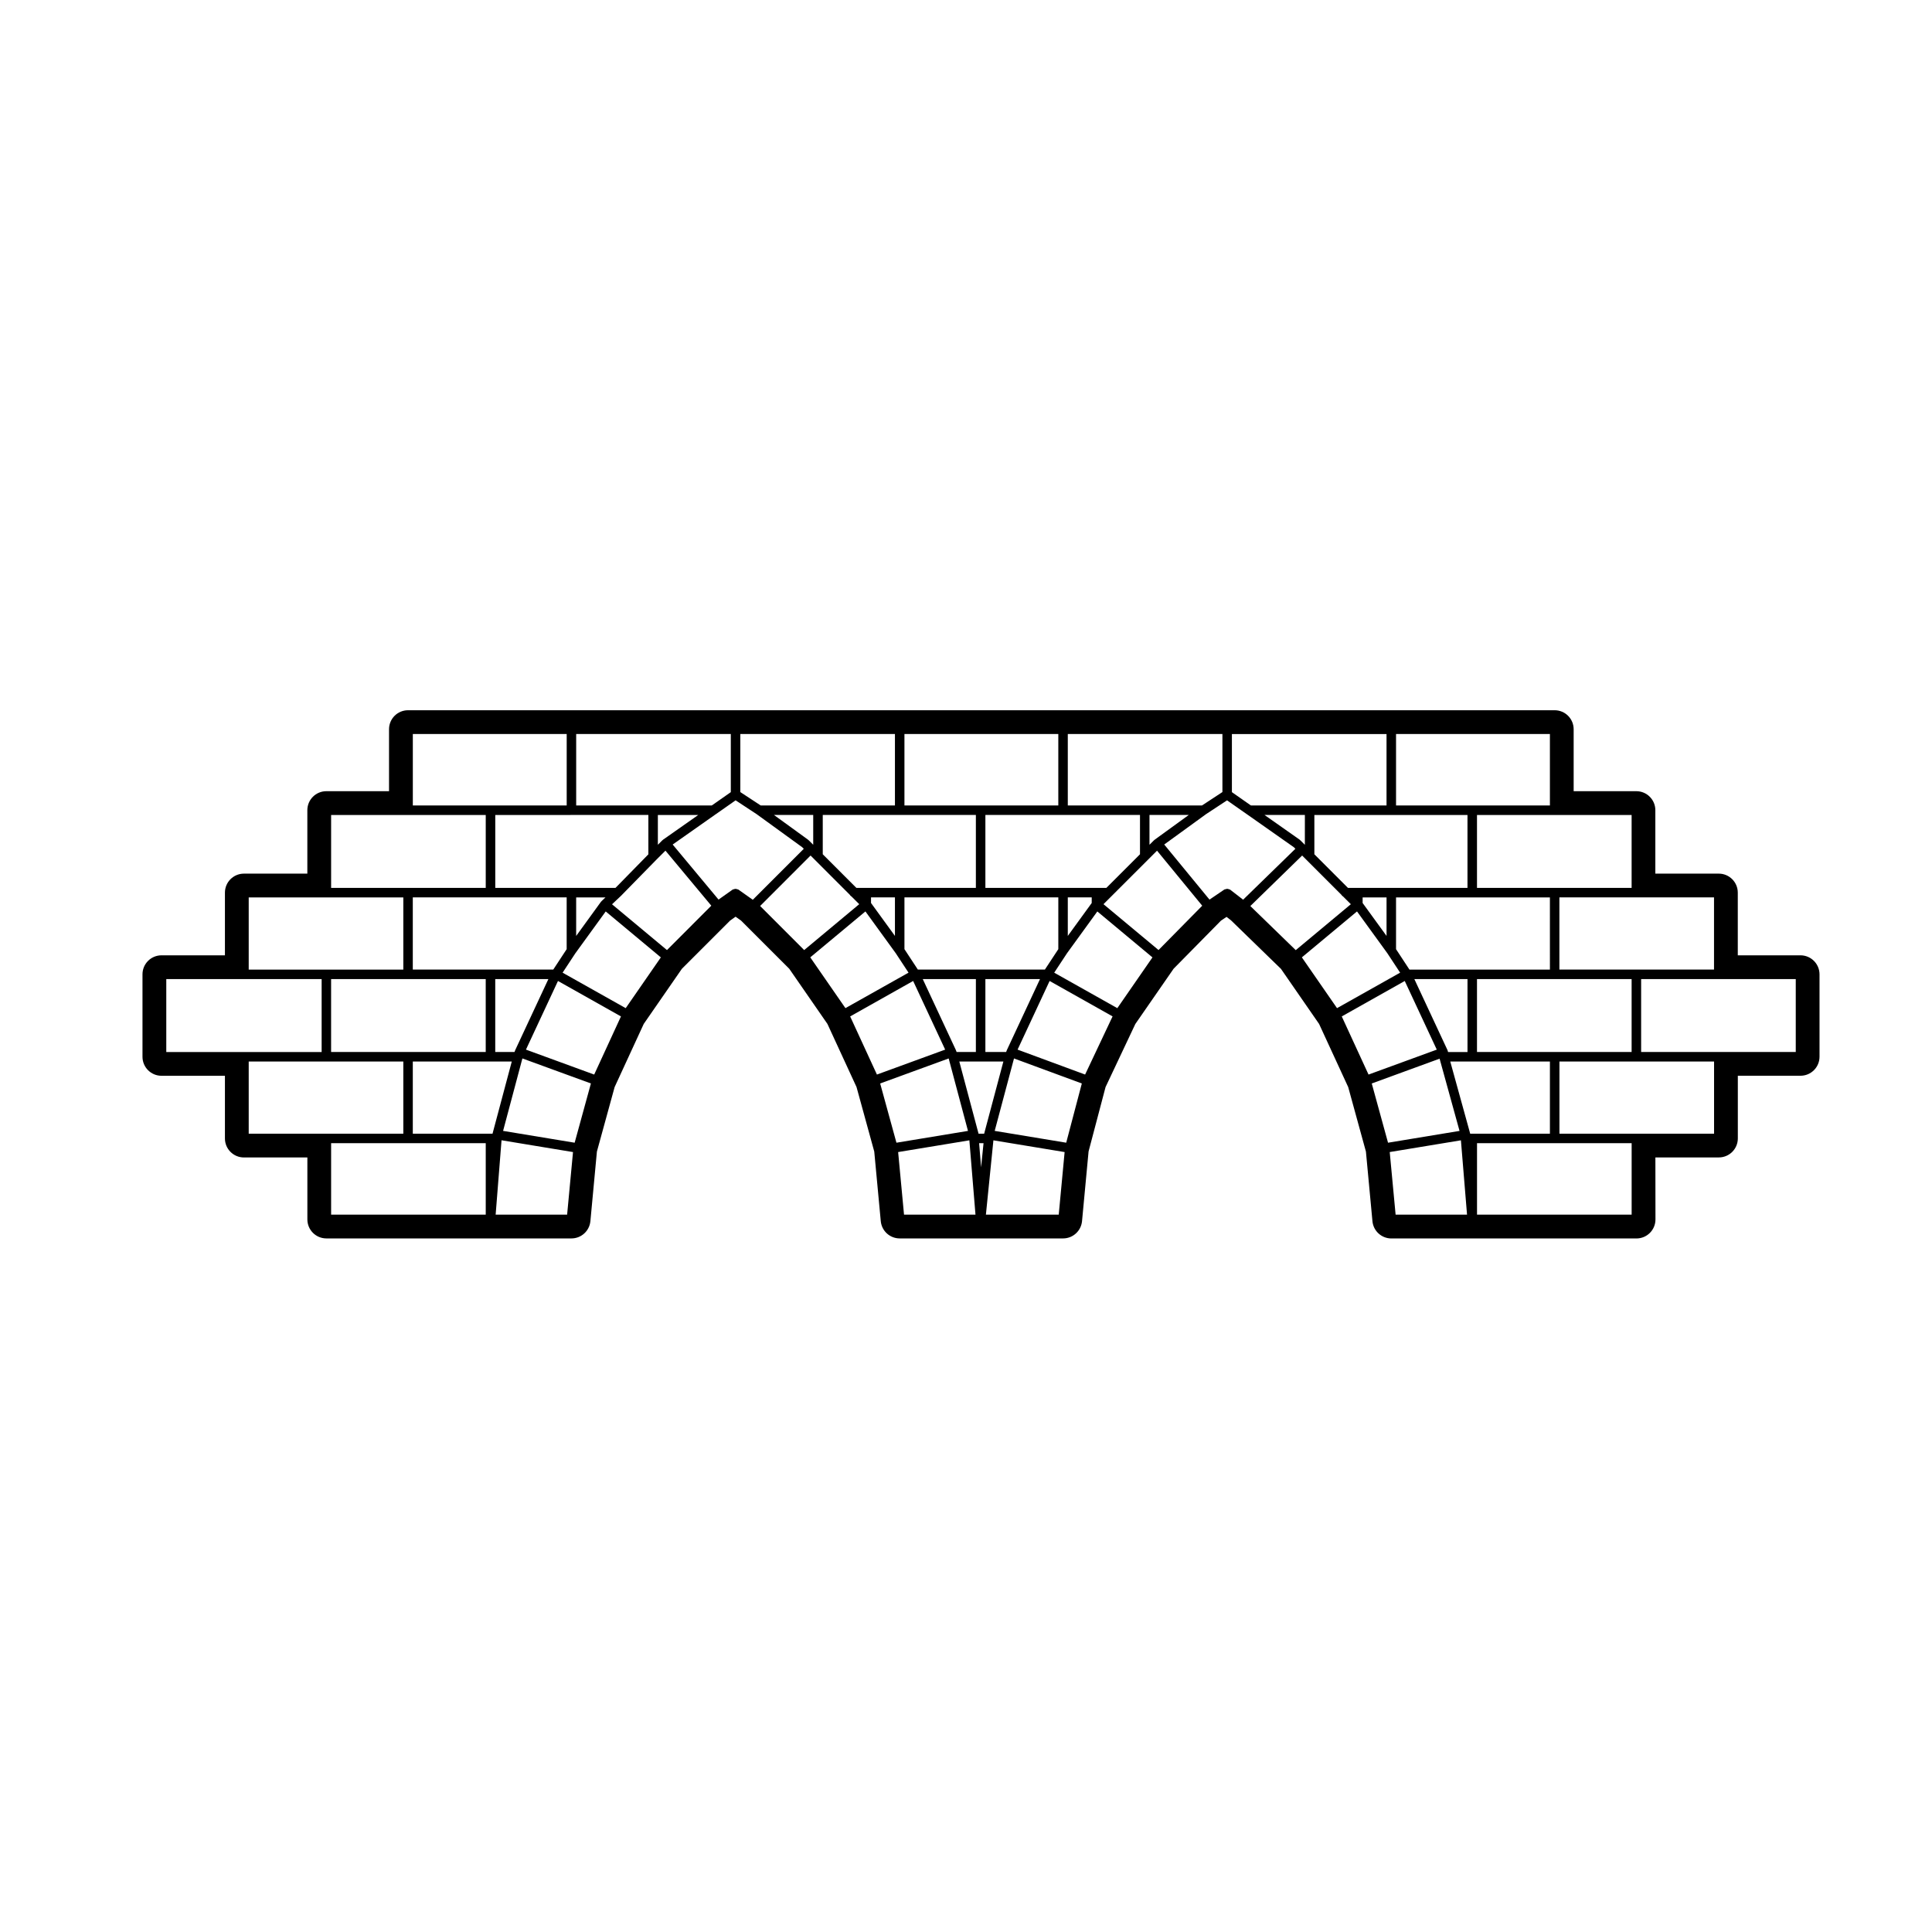
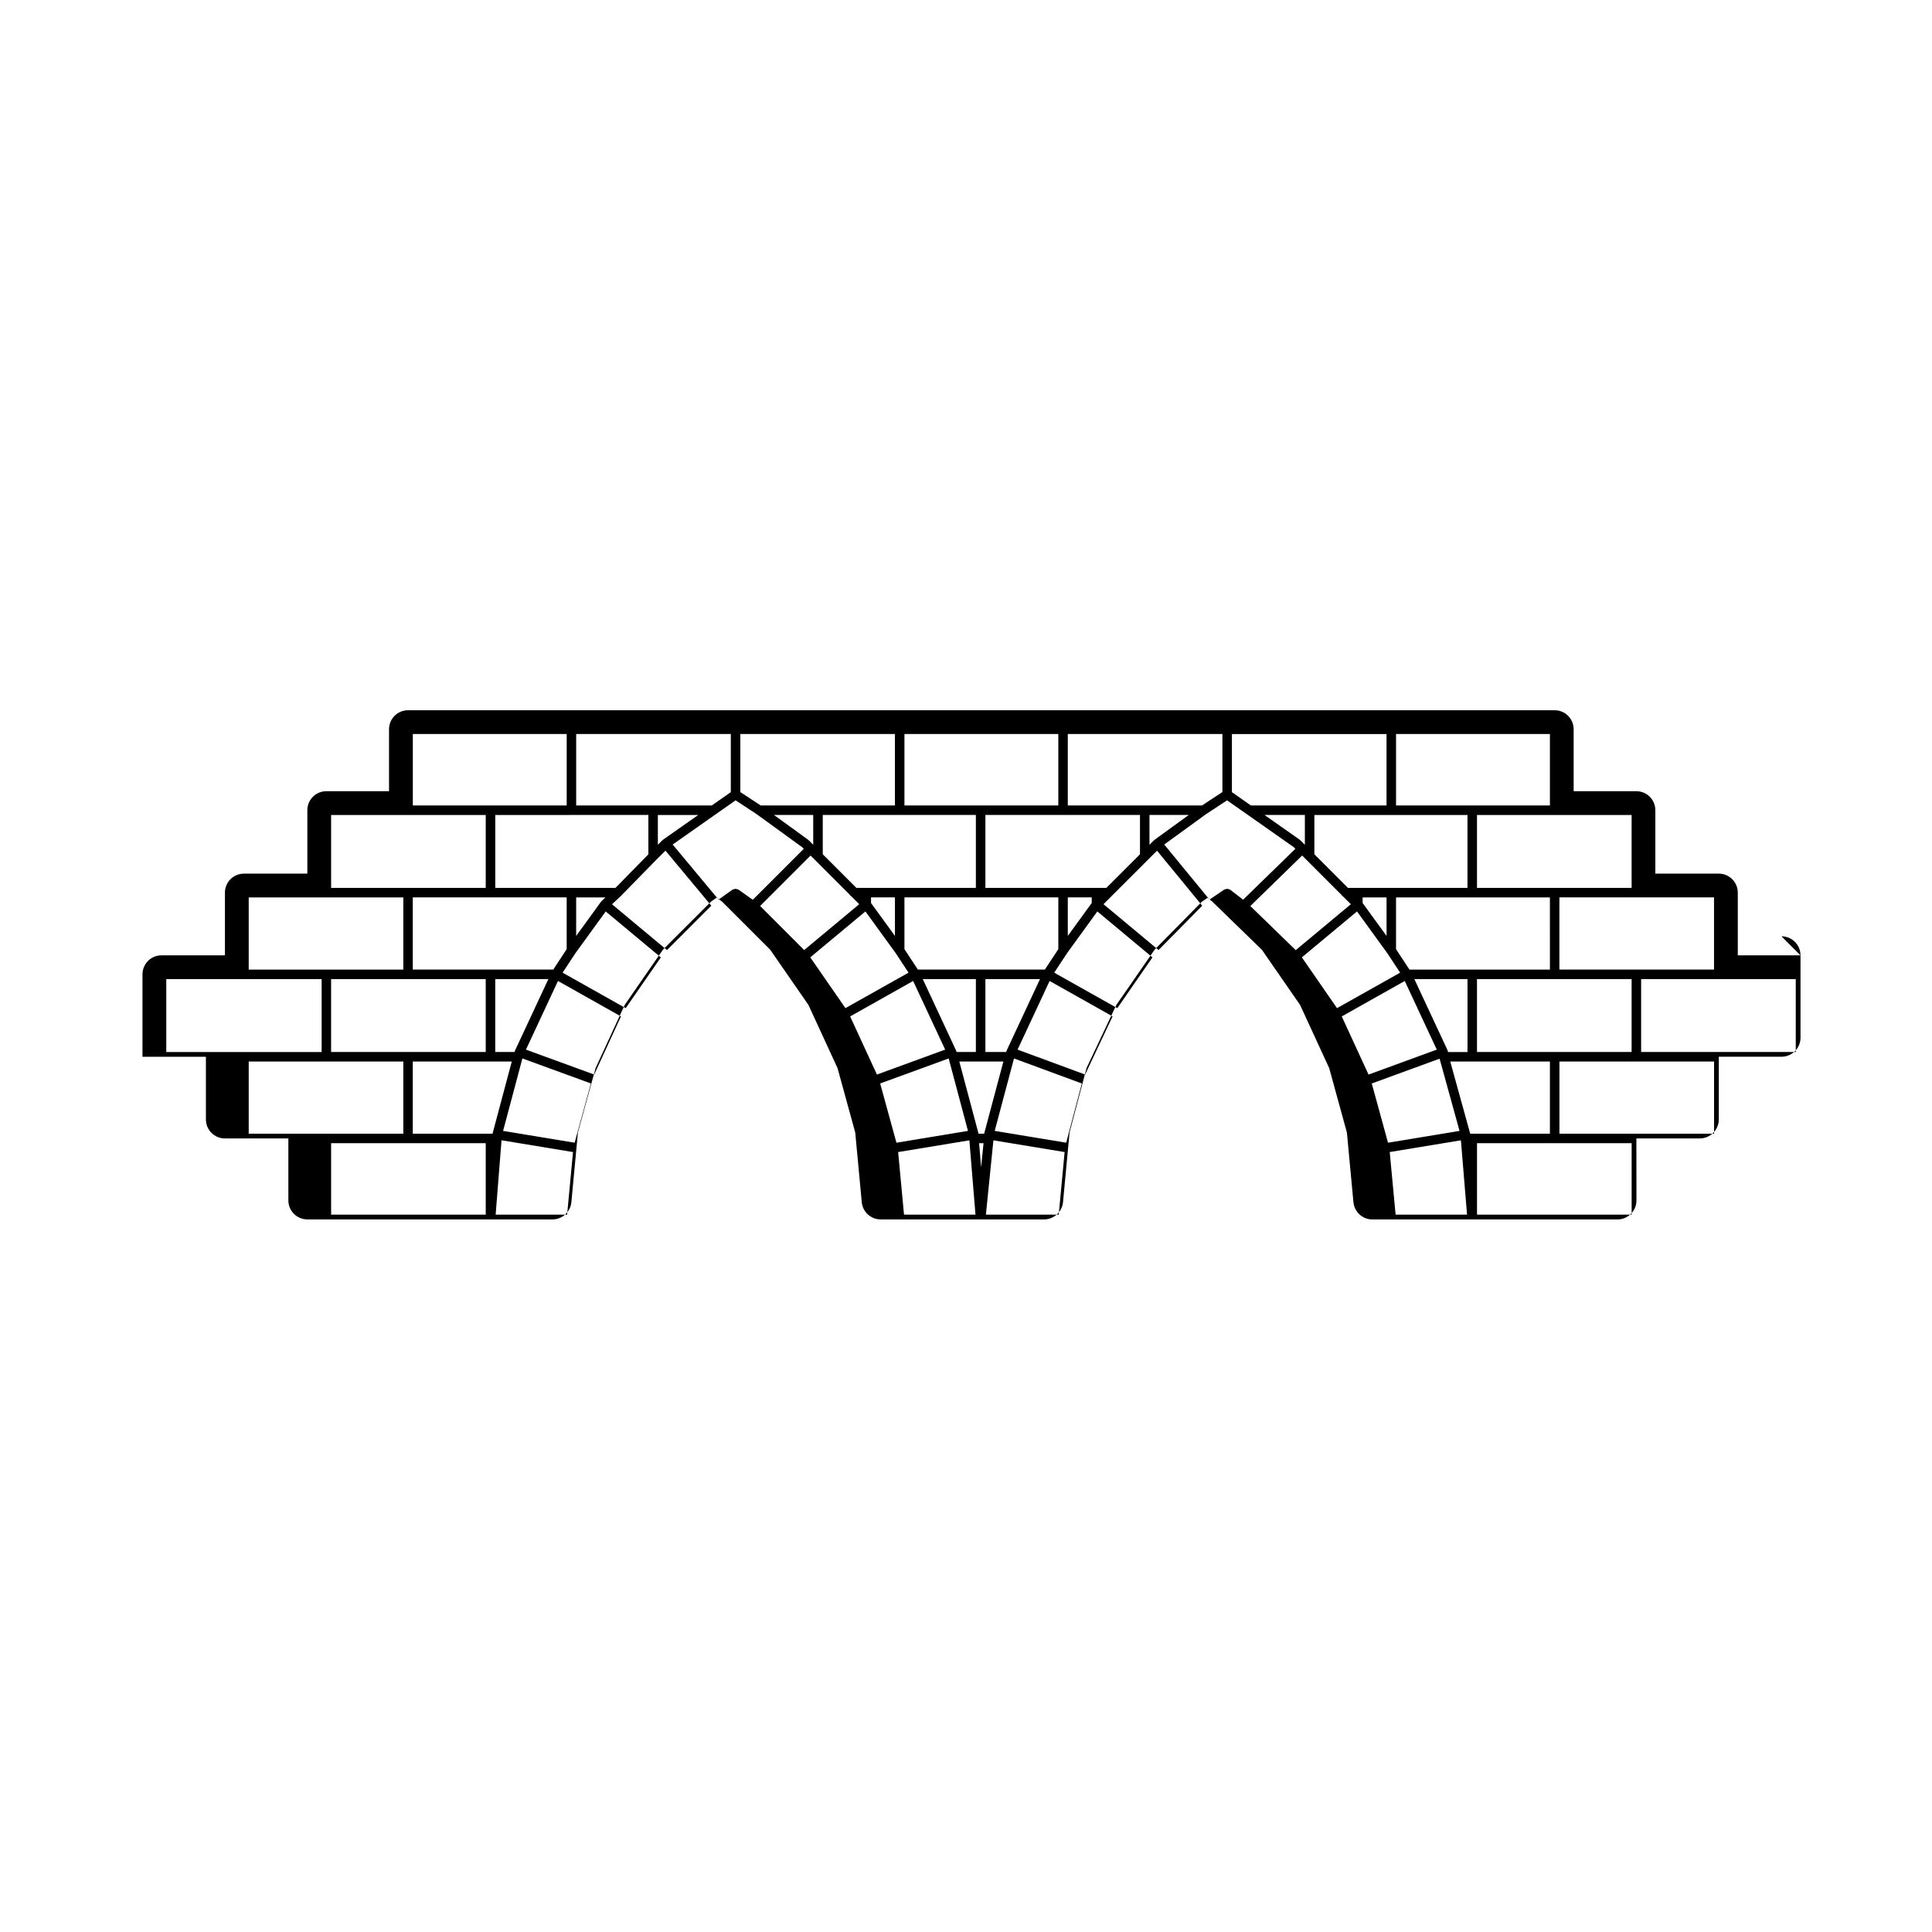
<svg xmlns="http://www.w3.org/2000/svg" fill="#000000" width="800px" height="800px" version="1.1" viewBox="144 144 512 512">
-   <path d="m621.14 397.17h-16.609v-16.609c0-2.785-2.254-5.039-5.039-5.039h-16.809v-16.809c0-2.785-2.254-5.039-5.039-5.039h-16.609v-16.414c0-2.785-2.254-5.039-5.039-5.039h-303.86c-2.785 0-5.039 2.254-5.039 5.039v16.414h-16.609c-2.785 0-5.039 2.254-5.039 5.039v16.809h-16.801c-2.785 0-5.039 2.254-5.039 5.039v16.609h-16.809c-2.785 0-5.039 2.254-5.039 5.039v21.844c0 2.785 2.254 5.039 5.039 5.039h16.809v16.609c0 2.785 2.254 5.039 5.039 5.039h16.809v16.414c0 2.785 2.254 5.039 5.039 5.039h64.945c2.602 0 4.769-1.98 5.019-4.566l1.727-18.453 4.695-17.09 7.715-16.738 10.117-14.617 12.762-12.758 1.461-1.039 1.461 1.039 12.762 12.758 10.117 14.617 7.715 16.738 4.695 17.09 1.727 18.453c0.246 2.59 2.418 4.566 5.019 4.566h43.297c2.602 0 4.769-1.98 5.019-4.566l1.734-18.48 4.5-17.062 7.891-16.715 10.148-14.652 12.531-12.723 1.492-1.012 1.211 0.941 13.219 12.844 10.098 14.59 7.715 16.738 4.695 17.09 1.727 18.453c0.246 2.59 2.418 4.566 5.019 4.566h64.945c2.785 0 5.039-2.254 5.039-5.039l-0.02-16.434h16.809c2.785 0 5.039-2.254 5.039-5.039v-16.609h16.609c2.785 0 5.039-2.254 5.039-5.039v-21.844c-0.012-2.781-2.269-5.031-5.051-5.031zm-107.29 68.719-1.559-16.582 18.867-3.113 1.621 19.695zm63.797-64.941h-20.391v-19.129h40.977v19.129zm-65.805 45.883-4.312-15.699 17.977-6.57 5.285 19.141zm-41.859-67.078c-0.09-0.07-0.195-0.039-0.297-0.086-0.152-0.066-0.277-0.109-0.441-0.117-0.168-0.004-0.297 0.039-0.453 0.102-0.098 0.035-0.203 0-0.293 0.059l-3.969 2.695-12-14.602 11.09-8.051 5.562-3.656 5.203 3.648c0.004 0 0.012 0 0.016 0.004l12.484 8.777 0.406 0.406-13.852 13.496zm-43.426 67.074-18.953-3.129 5.117-19.195 17.973 6.629zm-44.992 0.004-4.312-15.699 18.156-6.629 5.117 19.199zm-41.914-67.102c-0.086-0.059-0.18-0.023-0.277-0.066-0.152-0.066-0.289-0.102-0.453-0.102-0.168 0-0.297 0.035-0.453 0.102-0.09 0.039-0.191 0.004-0.277 0.066l-3.773 2.672-12.156-14.59 11.461-8.062c0.004-0.004 0.012-0.004 0.016-0.004l5.203-3.648 5.562 3.656 12.082 8.766 0.422 0.422-13.512 13.512zm-43.363 67.102-18.965-3.133 5.117-19.199 18.156 6.629zm-64.543-43.363h40.977v19.324h-40.977zm63.688-43.492h20.391v10.43l-8.715 8.898h-31.859v-19.324zm24.27 6.562c-0.016 0.012-0.016 0.031-0.023 0.047-0.02 0.012-0.047 0-0.059 0.016-0.02 0.016-0.016 0.047-0.031 0.055-0.016 0.02-0.039 0.012-0.055 0.023l-1.195 1.195v-7.898h10.707zm-16.273 16.254c-0.02 0.02-0.016 0.051-0.031 0.07-0.023 0.02-0.059 0.016-0.082 0.039-0.012 0.016-0.004 0.035-0.016 0.051-0.012 0.012-0.023 0.012-0.035 0.02l-6.578 9.062v-10.211h7.769zm-29.449-0.973h20.191v13.719l-3.551 5.41h-37.227v-19.129zm6.535 40.52c-0.012 0.02 0.004 0.039 0 0.059-0.012 0.02-0.035 0.02-0.039 0.039 0 0.004 0.004 0.012 0 0.02 0 0.004-0.012 0.012-0.016 0.016l-0.105 0.316h-5.113v-19.324h14.082zm-27.121 2.969h26.23l-5.09 19.078c-0.004 0.012 0.012 0.023 0.004 0.039 0 0 0 0.004-0.004 0.012h-21.141zm48.07 3.461-18.086-6.609 8.488-18.191 16.691 9.395zm8.352-17.598-16.723-9.402 3.387-5.148 8.039-11.078 14.609 12.176zm10.934-15.391-14.559-12.133 2.309-2.176c0.004-0.004 0.004-0.012 0.004-0.02 0.012 0 0.02-0.004 0.023-0.012 0.004-0.004 0.012 0 0.012-0.004l9.445-9.645 2.363-2.359 12.152 14.586zm61.672-35.805h20.191v19.324h-31.672l-8.906-8.906v-10.418zm43.293 0h20.391v10.418l-8.906 8.906h-32.066v-19.324zm24.258 6.574c-0.012 0.004-0.012 0.023-0.02 0.035-0.012 0.012-0.031 0-0.039 0.012-0.02 0.016-0.016 0.039-0.031 0.059-0.02 0.016-0.051 0.012-0.066 0.023l-1.195 1.195v-7.898h10.41zm-45.152 77.844c-0.004 0.02 0.012 0.031 0.004 0.051h-1.516c-0.004-0.02 0.012-0.031 0.004-0.051l-5.09-19.078h11.68zm-2.207-21.605h-5.113l-0.105-0.316c-0.004-0.004-0.016-0.012-0.016-0.016-0.004-0.012 0-0.016 0-0.02-0.004-0.02-0.031-0.02-0.039-0.039-0.004-0.02 0.012-0.039 0-0.059l-8.805-18.871h14.082zm8.188-0.449c-0.012 0.02 0.004 0.035 0 0.055-0.012 0.016-0.035 0.02-0.039 0.039-0.004 0.004 0.004 0.016 0 0.023 0 0.004-0.012 0.012-0.016 0.016l-0.105 0.316-5.508 0.004v-19.324h14.473zm10.102-21.391h-33.668l-3.551-5.41v-13.719h40.777v13.719zm-46.078-19.129h6.34v10.211l-6.34-8.727zm52.148 0h6.34v1.484l-6.34 8.727zm-67.461-13.945-1.195-1.195c-0.031-0.023-0.07-0.016-0.102-0.047-0.031-0.02-0.023-0.059-0.055-0.086l-9.062-6.578h10.41v7.906zm-0.707 2.852 10.387 10.387c0.117 0.211 0.262 0.359 0.473 0.473l2.035 2.031-14.59 12.16-11.672-11.68zm14.535 14.812 8.039 11.078 3.387 5.148-16.723 9.402-9.316-13.457zm12.648 18.43 8.488 18.191-18.086 6.609-7.094-15.406zm18.656 42.988-0.648 6.402-0.523-6.402zm26.918-18.191-17.898-6.606 8.488-18.191 16.688 9.387zm8.535-17.594-16.723-9.402 3.387-5.148 8.039-11.078 14.609 12.176zm10.922-15.402-14.586-12.152 11.82-11.812 2.367-2.367 11.977 14.586zm61.684-35.793h20.191v19.324h-31.672l-8.906-8.906v-10.418zm42.035 40.973h-37.227l-3.551-5.41v-13.719h40.777zm-27.012 21.715c-0.012-0.051-0.055-0.07-0.07-0.105-0.012-0.039 0.02-0.082 0.004-0.117-0.004-0.02-0.031-0.02-0.039-0.039-0.004-0.02 0.012-0.039 0-0.059l-8.805-18.871h14.082v19.324h-5.148zm-22.621-40.844h6.34v10.211l-6.34-8.727zm-15.312-13.945-1.195-1.195c-0.031-0.031-0.074-0.02-0.105-0.047-0.031-0.023-0.023-0.07-0.059-0.098l-9.34-6.57h10.707l-0.004 7.91zm-0.715 2.848 10.398 10.398c0.117 0.211 0.262 0.359 0.473 0.473l2.035 2.031-14.602 12.172-12.035-11.688zm14.539 14.816 8.039 11.078 3.387 5.148-16.723 9.402-9.316-13.457zm12.652 18.43 8.488 18.191-18.086 6.609-7.094-15.406zm17.324 40.469c-0.004-0.02 0.012-0.039 0.004-0.059l-5.269-19.07h26.41v19.129zm22.406-21.648h-20.586v-19.324h40.977v19.324zm0-43.488h-20.586v-19.324h40.977v19.324zm-21.848-21.844h-20.191v-18.934h40.777v18.934zm-22.711 0h-35.934l-5.043-3.531v-15.402h40.977zm-43.492-3.555-5.41 3.551h-35.566v-18.934h40.977zm-43.496 3.555h-40.77v-18.934h40.777v18.934zm-43.289 0h-35.566l-5.41-3.551v-15.383h40.977zm-43.496-3.531-5.043 3.531h-35.934v-18.934h40.977zm-43.492 3.531h-40.777v-18.934h40.777zm-42.039 2.519h20.586v19.324h-40.977v-19.324zm-21.648 21.844h20.391v19.129h-40.973v-19.129zm-21.84 21.648h20.586v19.324h-41.172v-19.324zm21.84 21.84h20.391v19.129h-40.973v-19.129zm21.648 21.648h20.586v18.934h-40.977v-18.934zm23.211 18.934 1.559-19.711 18.941 3.129-1.559 16.582zm125.54-19.695 1.621 19.695h-18.938l-1.559-16.582zm4.383 19.695 1.988-19.695 18.871 3.113-1.559 16.582zm130.15-18.934h40.977v18.934h-40.977zm42.234-2.519h-20.391v-19.129h40.977v19.129zm21.844-21.648h-20.586v-19.324h40.977v19.324z" />
+   <path d="m621.14 397.17h-16.609v-16.609c0-2.785-2.254-5.039-5.039-5.039h-16.809v-16.809c0-2.785-2.254-5.039-5.039-5.039h-16.609v-16.414c0-2.785-2.254-5.039-5.039-5.039h-303.86c-2.785 0-5.039 2.254-5.039 5.039v16.414h-16.609c-2.785 0-5.039 2.254-5.039 5.039v16.809h-16.801c-2.785 0-5.039 2.254-5.039 5.039v16.609h-16.809c-2.785 0-5.039 2.254-5.039 5.039v21.844h16.809v16.609c0 2.785 2.254 5.039 5.039 5.039h16.809v16.414c0 2.785 2.254 5.039 5.039 5.039h64.945c2.602 0 4.769-1.98 5.019-4.566l1.727-18.453 4.695-17.09 7.715-16.738 10.117-14.617 12.762-12.758 1.461-1.039 1.461 1.039 12.762 12.758 10.117 14.617 7.715 16.738 4.695 17.09 1.727 18.453c0.246 2.59 2.418 4.566 5.019 4.566h43.297c2.602 0 4.769-1.98 5.019-4.566l1.734-18.48 4.5-17.062 7.891-16.715 10.148-14.652 12.531-12.723 1.492-1.012 1.211 0.941 13.219 12.844 10.098 14.59 7.715 16.738 4.695 17.09 1.727 18.453c0.246 2.59 2.418 4.566 5.019 4.566h64.945c2.785 0 5.039-2.254 5.039-5.039l-0.02-16.434h16.809c2.785 0 5.039-2.254 5.039-5.039v-16.609h16.609c2.785 0 5.039-2.254 5.039-5.039v-21.844c-0.012-2.781-2.269-5.031-5.051-5.031zm-107.29 68.719-1.559-16.582 18.867-3.113 1.621 19.695zm63.797-64.941h-20.391v-19.129h40.977v19.129zm-65.805 45.883-4.312-15.699 17.977-6.57 5.285 19.141zm-41.859-67.078c-0.09-0.07-0.195-0.039-0.297-0.086-0.152-0.066-0.277-0.109-0.441-0.117-0.168-0.004-0.297 0.039-0.453 0.102-0.098 0.035-0.203 0-0.293 0.059l-3.969 2.695-12-14.602 11.09-8.051 5.562-3.656 5.203 3.648c0.004 0 0.012 0 0.016 0.004l12.484 8.777 0.406 0.406-13.852 13.496zm-43.426 67.074-18.953-3.129 5.117-19.195 17.973 6.629zm-44.992 0.004-4.312-15.699 18.156-6.629 5.117 19.199zm-41.914-67.102c-0.086-0.059-0.18-0.023-0.277-0.066-0.152-0.066-0.289-0.102-0.453-0.102-0.168 0-0.297 0.035-0.453 0.102-0.09 0.039-0.191 0.004-0.277 0.066l-3.773 2.672-12.156-14.59 11.461-8.062c0.004-0.004 0.012-0.004 0.016-0.004l5.203-3.648 5.562 3.656 12.082 8.766 0.422 0.422-13.512 13.512zm-43.363 67.102-18.965-3.133 5.117-19.199 18.156 6.629zm-64.543-43.363h40.977v19.324h-40.977zm63.688-43.492h20.391v10.43l-8.715 8.898h-31.859v-19.324zm24.27 6.562c-0.016 0.012-0.016 0.031-0.023 0.047-0.02 0.012-0.047 0-0.059 0.016-0.02 0.016-0.016 0.047-0.031 0.055-0.016 0.02-0.039 0.012-0.055 0.023l-1.195 1.195v-7.898h10.707zm-16.273 16.254c-0.02 0.02-0.016 0.051-0.031 0.07-0.023 0.02-0.059 0.016-0.082 0.039-0.012 0.016-0.004 0.035-0.016 0.051-0.012 0.012-0.023 0.012-0.035 0.02l-6.578 9.062v-10.211h7.769zm-29.449-0.973h20.191v13.719l-3.551 5.41h-37.227v-19.129zm6.535 40.52c-0.012 0.02 0.004 0.039 0 0.059-0.012 0.02-0.035 0.02-0.039 0.039 0 0.004 0.004 0.012 0 0.02 0 0.004-0.012 0.012-0.016 0.016l-0.105 0.316h-5.113v-19.324h14.082zm-27.121 2.969h26.23l-5.09 19.078c-0.004 0.012 0.012 0.023 0.004 0.039 0 0 0 0.004-0.004 0.012h-21.141zm48.07 3.461-18.086-6.609 8.488-18.191 16.691 9.395zm8.352-17.598-16.723-9.402 3.387-5.148 8.039-11.078 14.609 12.176zm10.934-15.391-14.559-12.133 2.309-2.176c0.004-0.004 0.004-0.012 0.004-0.02 0.012 0 0.02-0.004 0.023-0.012 0.004-0.004 0.012 0 0.012-0.004l9.445-9.645 2.363-2.359 12.152 14.586zm61.672-35.805h20.191v19.324h-31.672l-8.906-8.906v-10.418zm43.293 0h20.391v10.418l-8.906 8.906h-32.066v-19.324zm24.258 6.574c-0.012 0.004-0.012 0.023-0.02 0.035-0.012 0.012-0.031 0-0.039 0.012-0.02 0.016-0.016 0.039-0.031 0.059-0.02 0.016-0.051 0.012-0.066 0.023l-1.195 1.195v-7.898h10.41zm-45.152 77.844c-0.004 0.02 0.012 0.031 0.004 0.051h-1.516c-0.004-0.02 0.012-0.031 0.004-0.051l-5.09-19.078h11.68zm-2.207-21.605h-5.113l-0.105-0.316c-0.004-0.004-0.016-0.012-0.016-0.016-0.004-0.012 0-0.016 0-0.02-0.004-0.02-0.031-0.02-0.039-0.039-0.004-0.02 0.012-0.039 0-0.059l-8.805-18.871h14.082zm8.188-0.449c-0.012 0.02 0.004 0.035 0 0.055-0.012 0.016-0.035 0.02-0.039 0.039-0.004 0.004 0.004 0.016 0 0.023 0 0.004-0.012 0.012-0.016 0.016l-0.105 0.316-5.508 0.004v-19.324h14.473zm10.102-21.391h-33.668l-3.551-5.41v-13.719h40.777v13.719zm-46.078-19.129h6.34v10.211l-6.34-8.727zm52.148 0h6.34v1.484l-6.34 8.727zm-67.461-13.945-1.195-1.195c-0.031-0.023-0.07-0.016-0.102-0.047-0.031-0.02-0.023-0.059-0.055-0.086l-9.062-6.578h10.41v7.906zm-0.707 2.852 10.387 10.387c0.117 0.211 0.262 0.359 0.473 0.473l2.035 2.031-14.59 12.16-11.672-11.68zm14.535 14.812 8.039 11.078 3.387 5.148-16.723 9.402-9.316-13.457zm12.648 18.43 8.488 18.191-18.086 6.609-7.094-15.406zm18.656 42.988-0.648 6.402-0.523-6.402zm26.918-18.191-17.898-6.606 8.488-18.191 16.688 9.387zm8.535-17.594-16.723-9.402 3.387-5.148 8.039-11.078 14.609 12.176zm10.922-15.402-14.586-12.152 11.82-11.812 2.367-2.367 11.977 14.586zm61.684-35.793h20.191v19.324h-31.672l-8.906-8.906v-10.418zm42.035 40.973h-37.227l-3.551-5.41v-13.719h40.777zm-27.012 21.715c-0.012-0.051-0.055-0.07-0.07-0.105-0.012-0.039 0.02-0.082 0.004-0.117-0.004-0.02-0.031-0.02-0.039-0.039-0.004-0.02 0.012-0.039 0-0.059l-8.805-18.871h14.082v19.324h-5.148zm-22.621-40.844h6.34v10.211l-6.34-8.727zm-15.312-13.945-1.195-1.195c-0.031-0.031-0.074-0.02-0.105-0.047-0.031-0.023-0.023-0.07-0.059-0.098l-9.34-6.57h10.707l-0.004 7.91zm-0.715 2.848 10.398 10.398c0.117 0.211 0.262 0.359 0.473 0.473l2.035 2.031-14.602 12.172-12.035-11.688zm14.539 14.816 8.039 11.078 3.387 5.148-16.723 9.402-9.316-13.457zm12.652 18.43 8.488 18.191-18.086 6.609-7.094-15.406zm17.324 40.469c-0.004-0.02 0.012-0.039 0.004-0.059l-5.269-19.07h26.41v19.129zm22.406-21.648h-20.586v-19.324h40.977v19.324zm0-43.488h-20.586v-19.324h40.977v19.324zm-21.848-21.844h-20.191v-18.934h40.777v18.934zm-22.711 0h-35.934l-5.043-3.531v-15.402h40.977zm-43.492-3.555-5.41 3.551h-35.566v-18.934h40.977zm-43.496 3.555h-40.77v-18.934h40.777v18.934zm-43.289 0h-35.566l-5.41-3.551v-15.383h40.977zm-43.496-3.531-5.043 3.531h-35.934v-18.934h40.977zm-43.492 3.531h-40.777v-18.934h40.777zm-42.039 2.519h20.586v19.324h-40.977v-19.324zm-21.648 21.844h20.391v19.129h-40.973v-19.129zm-21.84 21.648h20.586v19.324h-41.172v-19.324zm21.84 21.84h20.391v19.129h-40.973v-19.129zm21.648 21.648h20.586v18.934h-40.977v-18.934zm23.211 18.934 1.559-19.711 18.941 3.129-1.559 16.582zm125.54-19.695 1.621 19.695h-18.938l-1.559-16.582zm4.383 19.695 1.988-19.695 18.871 3.113-1.559 16.582zm130.15-18.934h40.977v18.934h-40.977zm42.234-2.519h-20.391v-19.129h40.977v19.129zm21.844-21.648h-20.586v-19.324h40.977v19.324z" />
</svg>